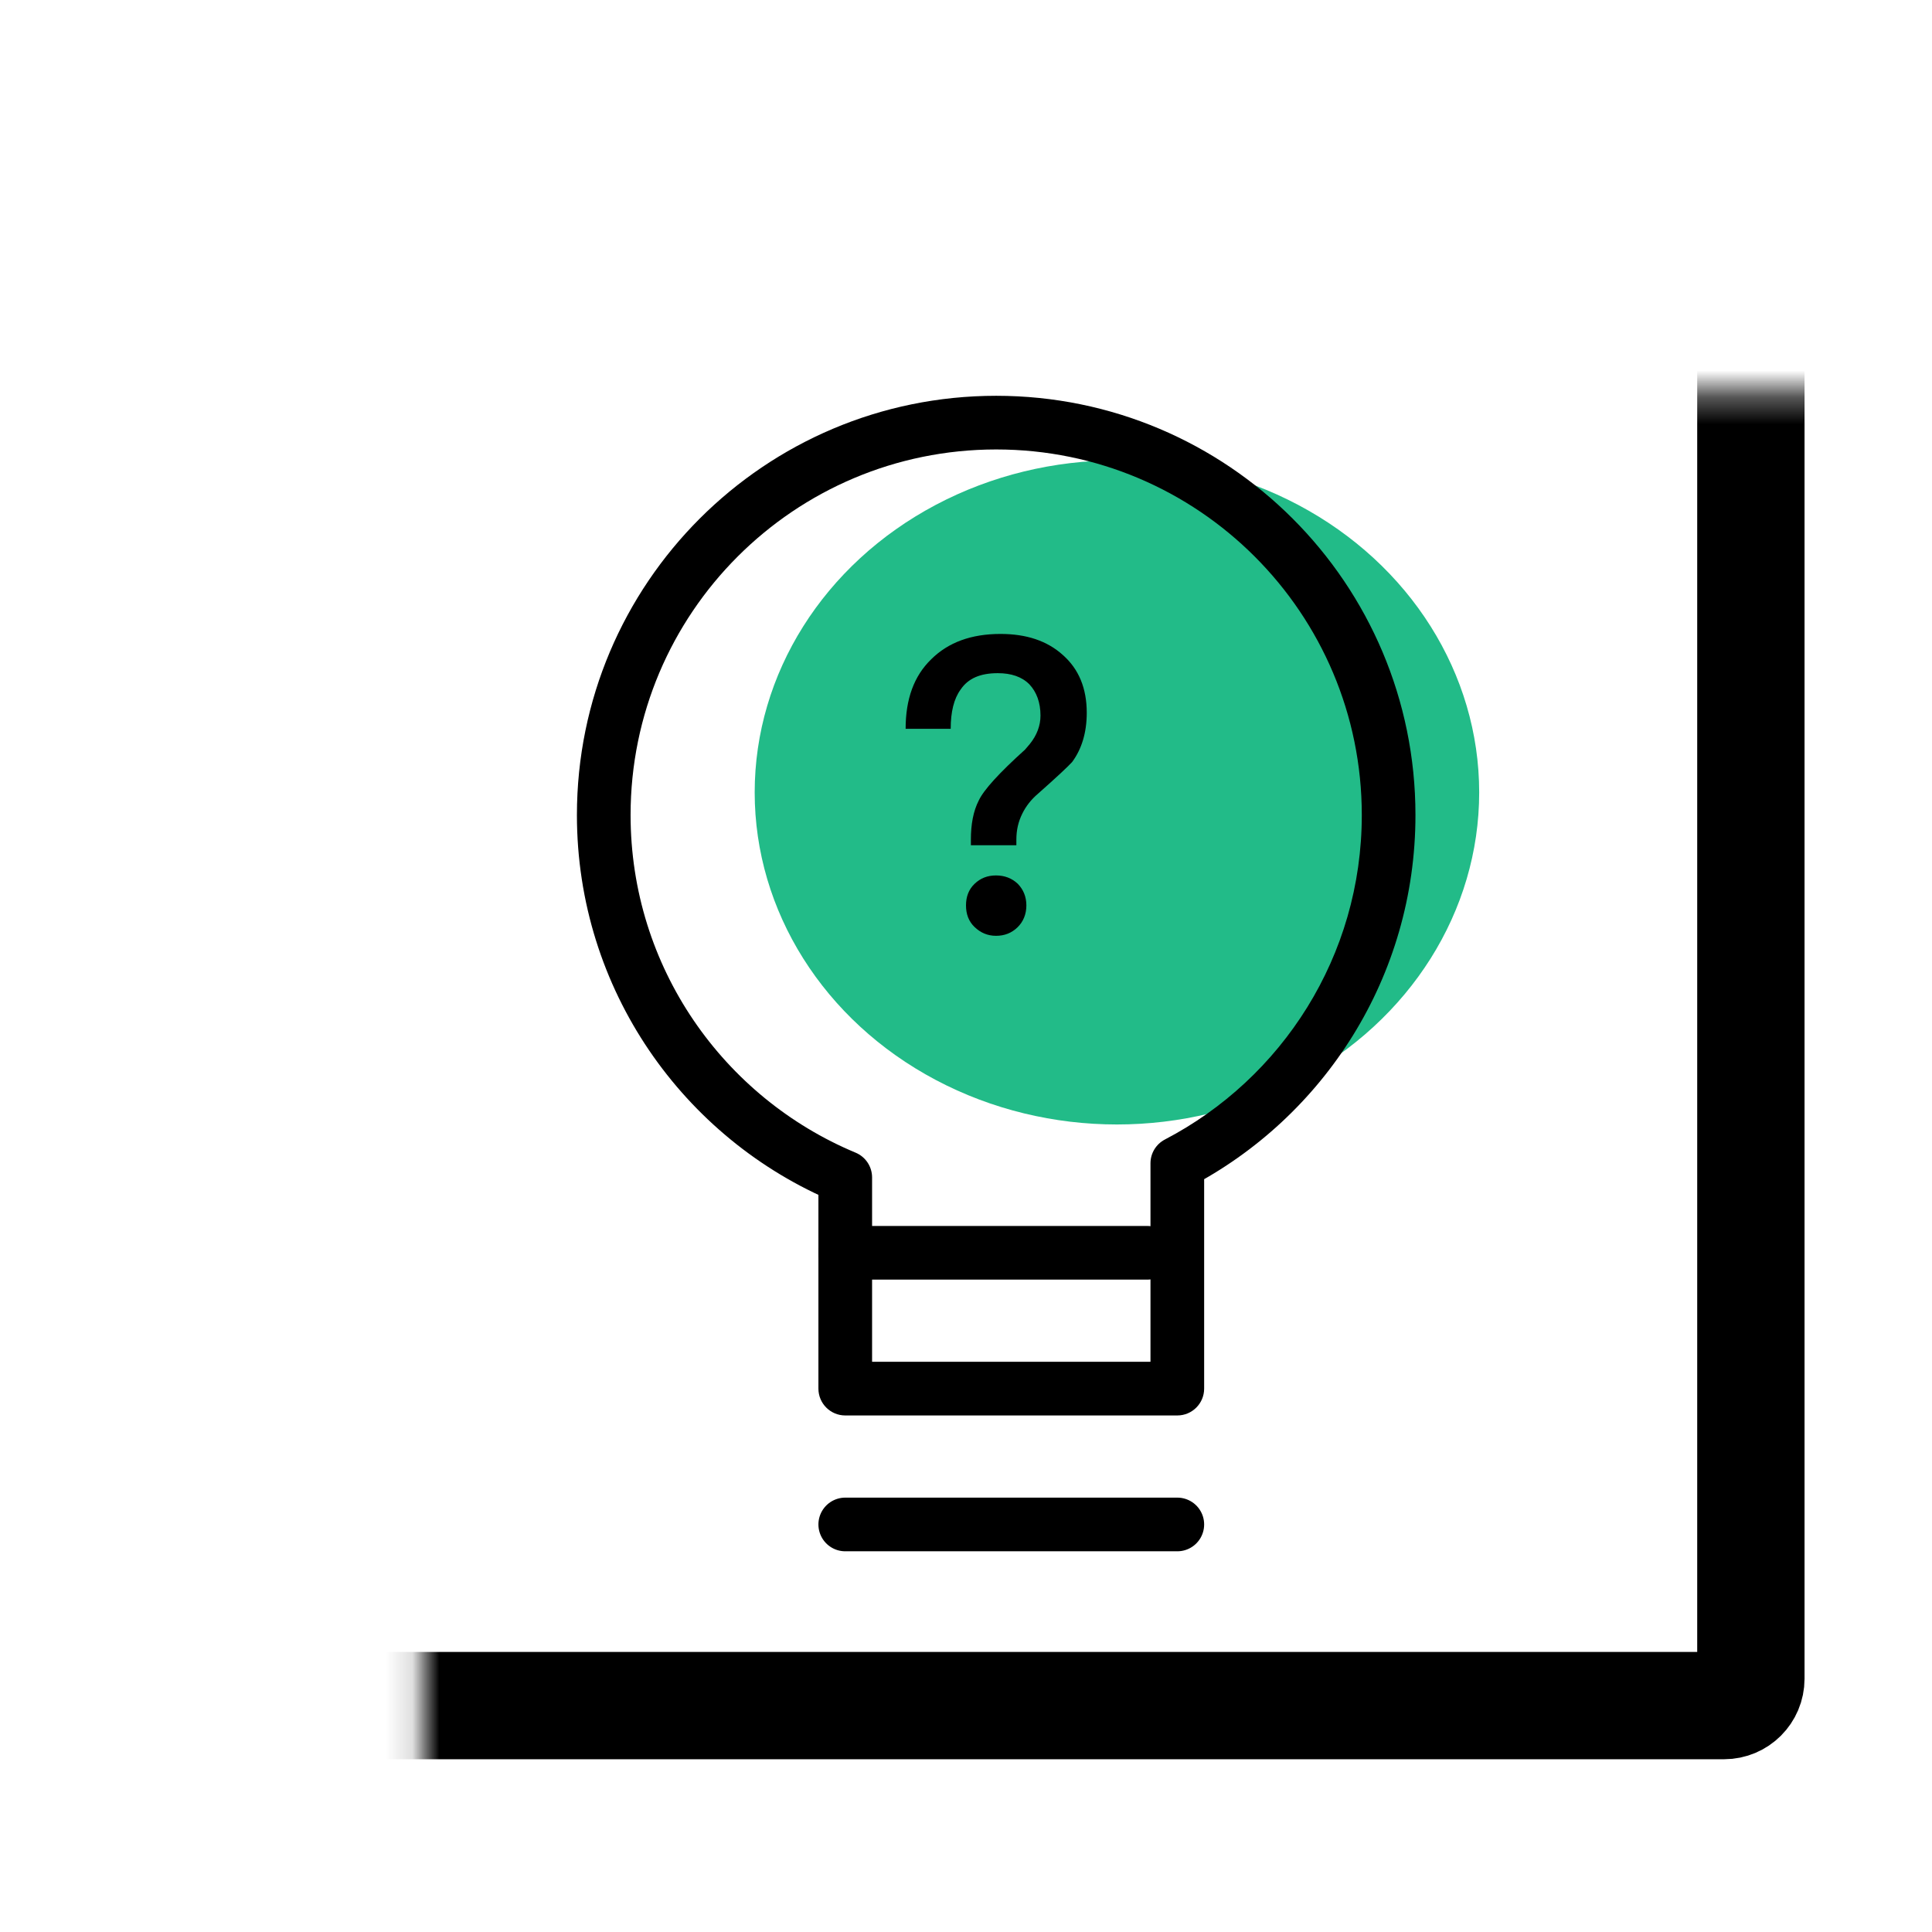
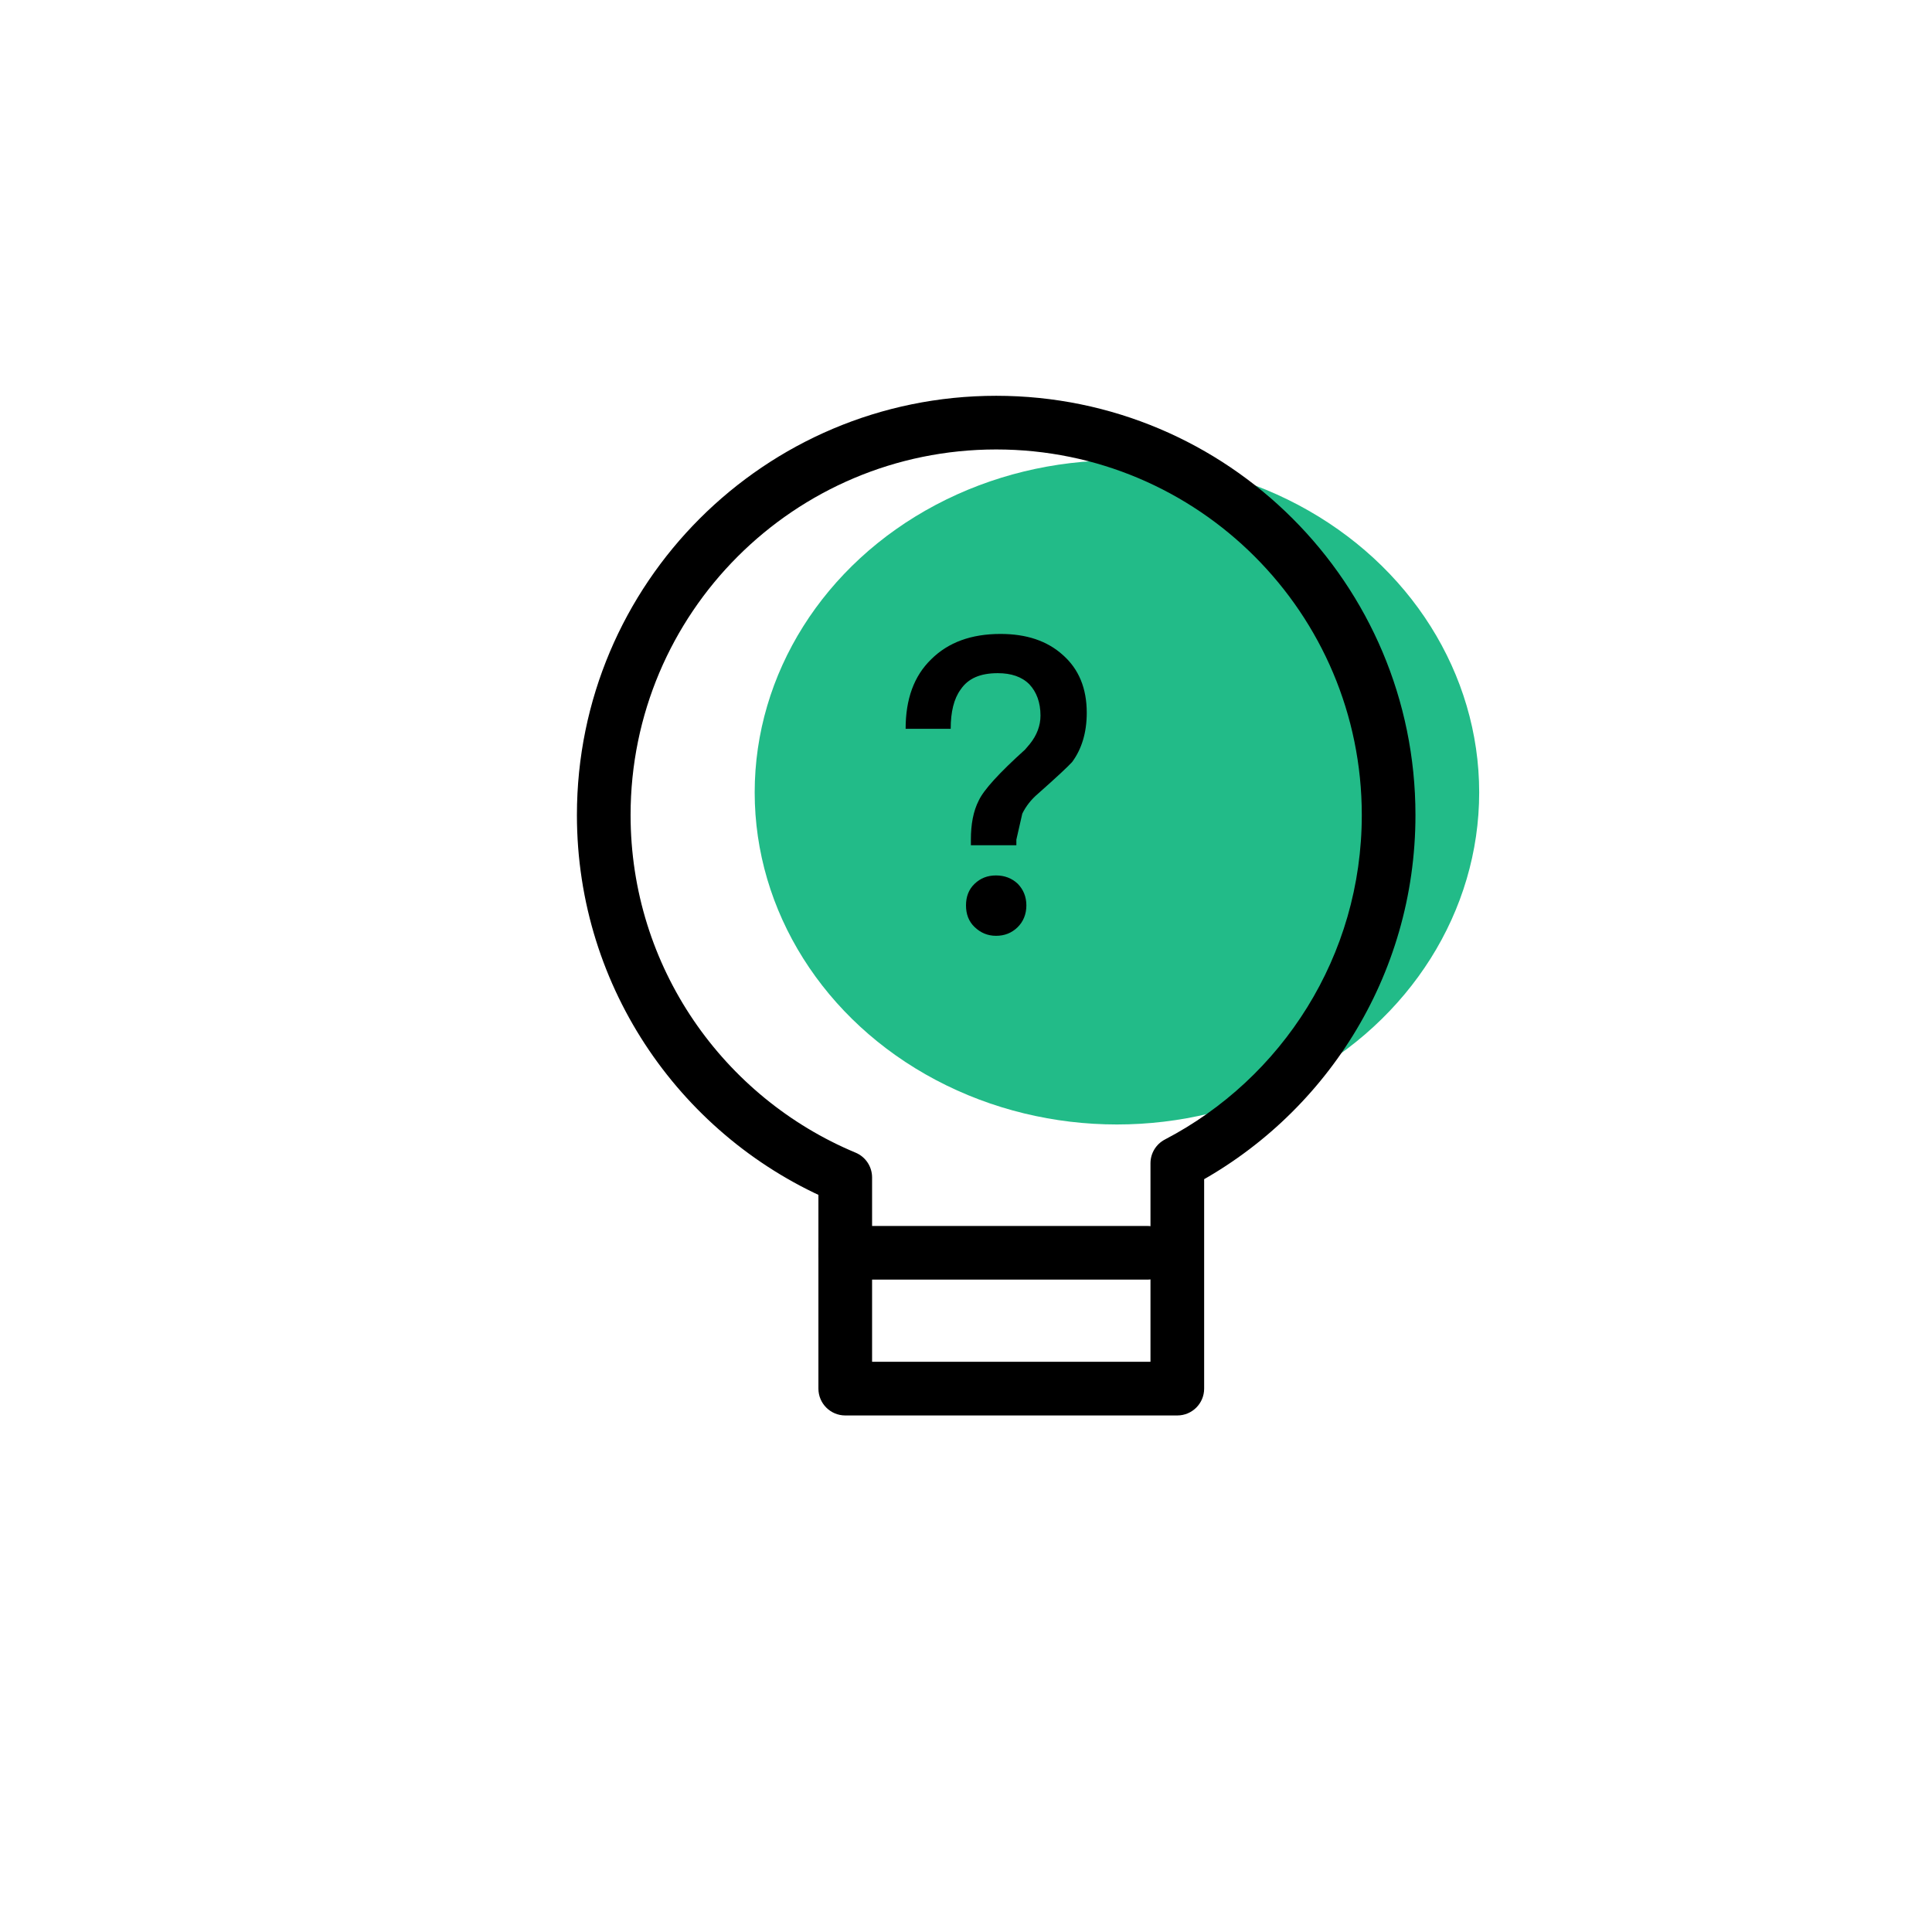
<svg xmlns="http://www.w3.org/2000/svg" width="72" height="72" viewBox="0 0 72 72" fill="none">
  <ellipse cx="41.625" cy="29.531" rx="13.5" ry="12.375" fill="#22BB88" />
  <path d="M43.875 43.352L43.413 42.466C43.082 42.638 42.875 42.98 42.875 43.352H43.875ZM31.5 43.879H32.5C32.5 43.475 32.257 43.111 31.885 42.956L31.5 43.879ZM31.5 51.75H30.5C30.5 52.302 30.948 52.75 31.5 52.75V51.75ZM43.875 51.75V52.75C44.427 52.75 44.875 52.302 44.875 51.75H43.875ZM50.75 30.375C50.75 35.63 47.775 40.192 43.413 42.466L44.337 44.239C49.334 41.635 52.75 36.405 52.75 30.375H50.75ZM37.125 16.75C44.65 16.75 50.75 22.85 50.75 30.375H52.75C52.75 21.746 45.754 14.75 37.125 14.75V16.75ZM23.5 30.375C23.5 22.85 29.6 16.75 37.125 16.75V14.75C28.496 14.75 21.5 21.746 21.5 30.375H23.5ZM31.885 42.956C26.959 40.902 23.5 36.041 23.5 30.375H21.5C21.5 36.876 25.471 42.448 31.115 44.802L31.885 42.956ZM32.5 51.75V43.879H30.5V51.75H32.5ZM43.875 50.75H31.5V52.75H43.875V50.75ZM42.875 43.352V51.75H44.875V43.352H42.875Z" fill="black" />
-   <path fill-rule="evenodd" clip-rule="evenodd" d="M37.877 31.291V31.5H36.182V31.291C36.182 30.724 36.27 30.232 36.477 29.829C36.668 29.427 37.243 28.8 38.201 27.935L38.378 27.727C38.643 27.398 38.776 27.041 38.776 26.668C38.776 26.175 38.628 25.788 38.363 25.504C38.083 25.221 37.685 25.087 37.184 25.087C36.535 25.087 36.079 25.28 35.799 25.698C35.548 26.041 35.43 26.533 35.43 27.16H33.75C33.75 26.056 34.059 25.191 34.708 24.565C35.342 23.938 36.197 23.625 37.287 23.625C38.245 23.625 39.026 23.879 39.616 24.416C40.205 24.938 40.5 25.653 40.5 26.563C40.5 27.309 40.308 27.921 39.955 28.398C39.822 28.547 39.395 28.95 38.687 29.576C38.422 29.8 38.23 30.053 38.098 30.322C37.95 30.62 37.877 30.933 37.877 31.291ZM37.916 34.562C37.698 34.771 37.437 34.875 37.118 34.875C36.798 34.875 36.537 34.756 36.319 34.547C36.102 34.339 36 34.07 36 33.742C36 33.415 36.102 33.147 36.319 32.938C36.537 32.729 36.798 32.625 37.118 32.625C37.437 32.625 37.713 32.729 37.931 32.938C38.134 33.147 38.25 33.415 38.25 33.742C38.25 34.07 38.134 34.353 37.916 34.562Z" fill="black" />
+   <path fill-rule="evenodd" clip-rule="evenodd" d="M37.877 31.291V31.5H36.182V31.291C36.182 30.724 36.27 30.232 36.477 29.829C36.668 29.427 37.243 28.8 38.201 27.935L38.378 27.727C38.643 27.398 38.776 27.041 38.776 26.668C38.776 26.175 38.628 25.788 38.363 25.504C38.083 25.221 37.685 25.087 37.184 25.087C36.535 25.087 36.079 25.28 35.799 25.698C35.548 26.041 35.43 26.533 35.43 27.16H33.75C33.75 26.056 34.059 25.191 34.708 24.565C35.342 23.938 36.197 23.625 37.287 23.625C38.245 23.625 39.026 23.879 39.616 24.416C40.205 24.938 40.5 25.653 40.5 26.563C40.5 27.309 40.308 27.921 39.955 28.398C39.822 28.547 39.395 28.95 38.687 29.576C38.422 29.8 38.23 30.053 38.098 30.322ZM37.916 34.562C37.698 34.771 37.437 34.875 37.118 34.875C36.798 34.875 36.537 34.756 36.319 34.547C36.102 34.339 36 34.07 36 33.742C36 33.415 36.102 33.147 36.319 32.938C36.537 32.729 36.798 32.625 37.118 32.625C37.437 32.625 37.713 32.729 37.931 32.938C38.134 33.147 38.25 33.415 38.25 33.742C38.25 34.07 38.134 34.353 37.916 34.562Z" fill="black" />
  <path d="M31.5 46.688H42.75" stroke="black" stroke-width="2" stroke-linecap="round" stroke-linejoin="round" />
  <mask id="path-5-inside-1" fill="white">
-     <rect x="7.875" y="7.312" width="57.375" height="56.25" rx="1" />
-   </mask>
-   <rect x="7.875" y="7.312" width="57.375" height="56.25" rx="1" stroke="black" stroke-width="4" mask="url(#path-5-inside-1)" />
-   <path d="M31.5 56.812H43.875" stroke="black" stroke-width="2" stroke-linecap="round" stroke-linejoin="round" />
+     </mask>
</svg>